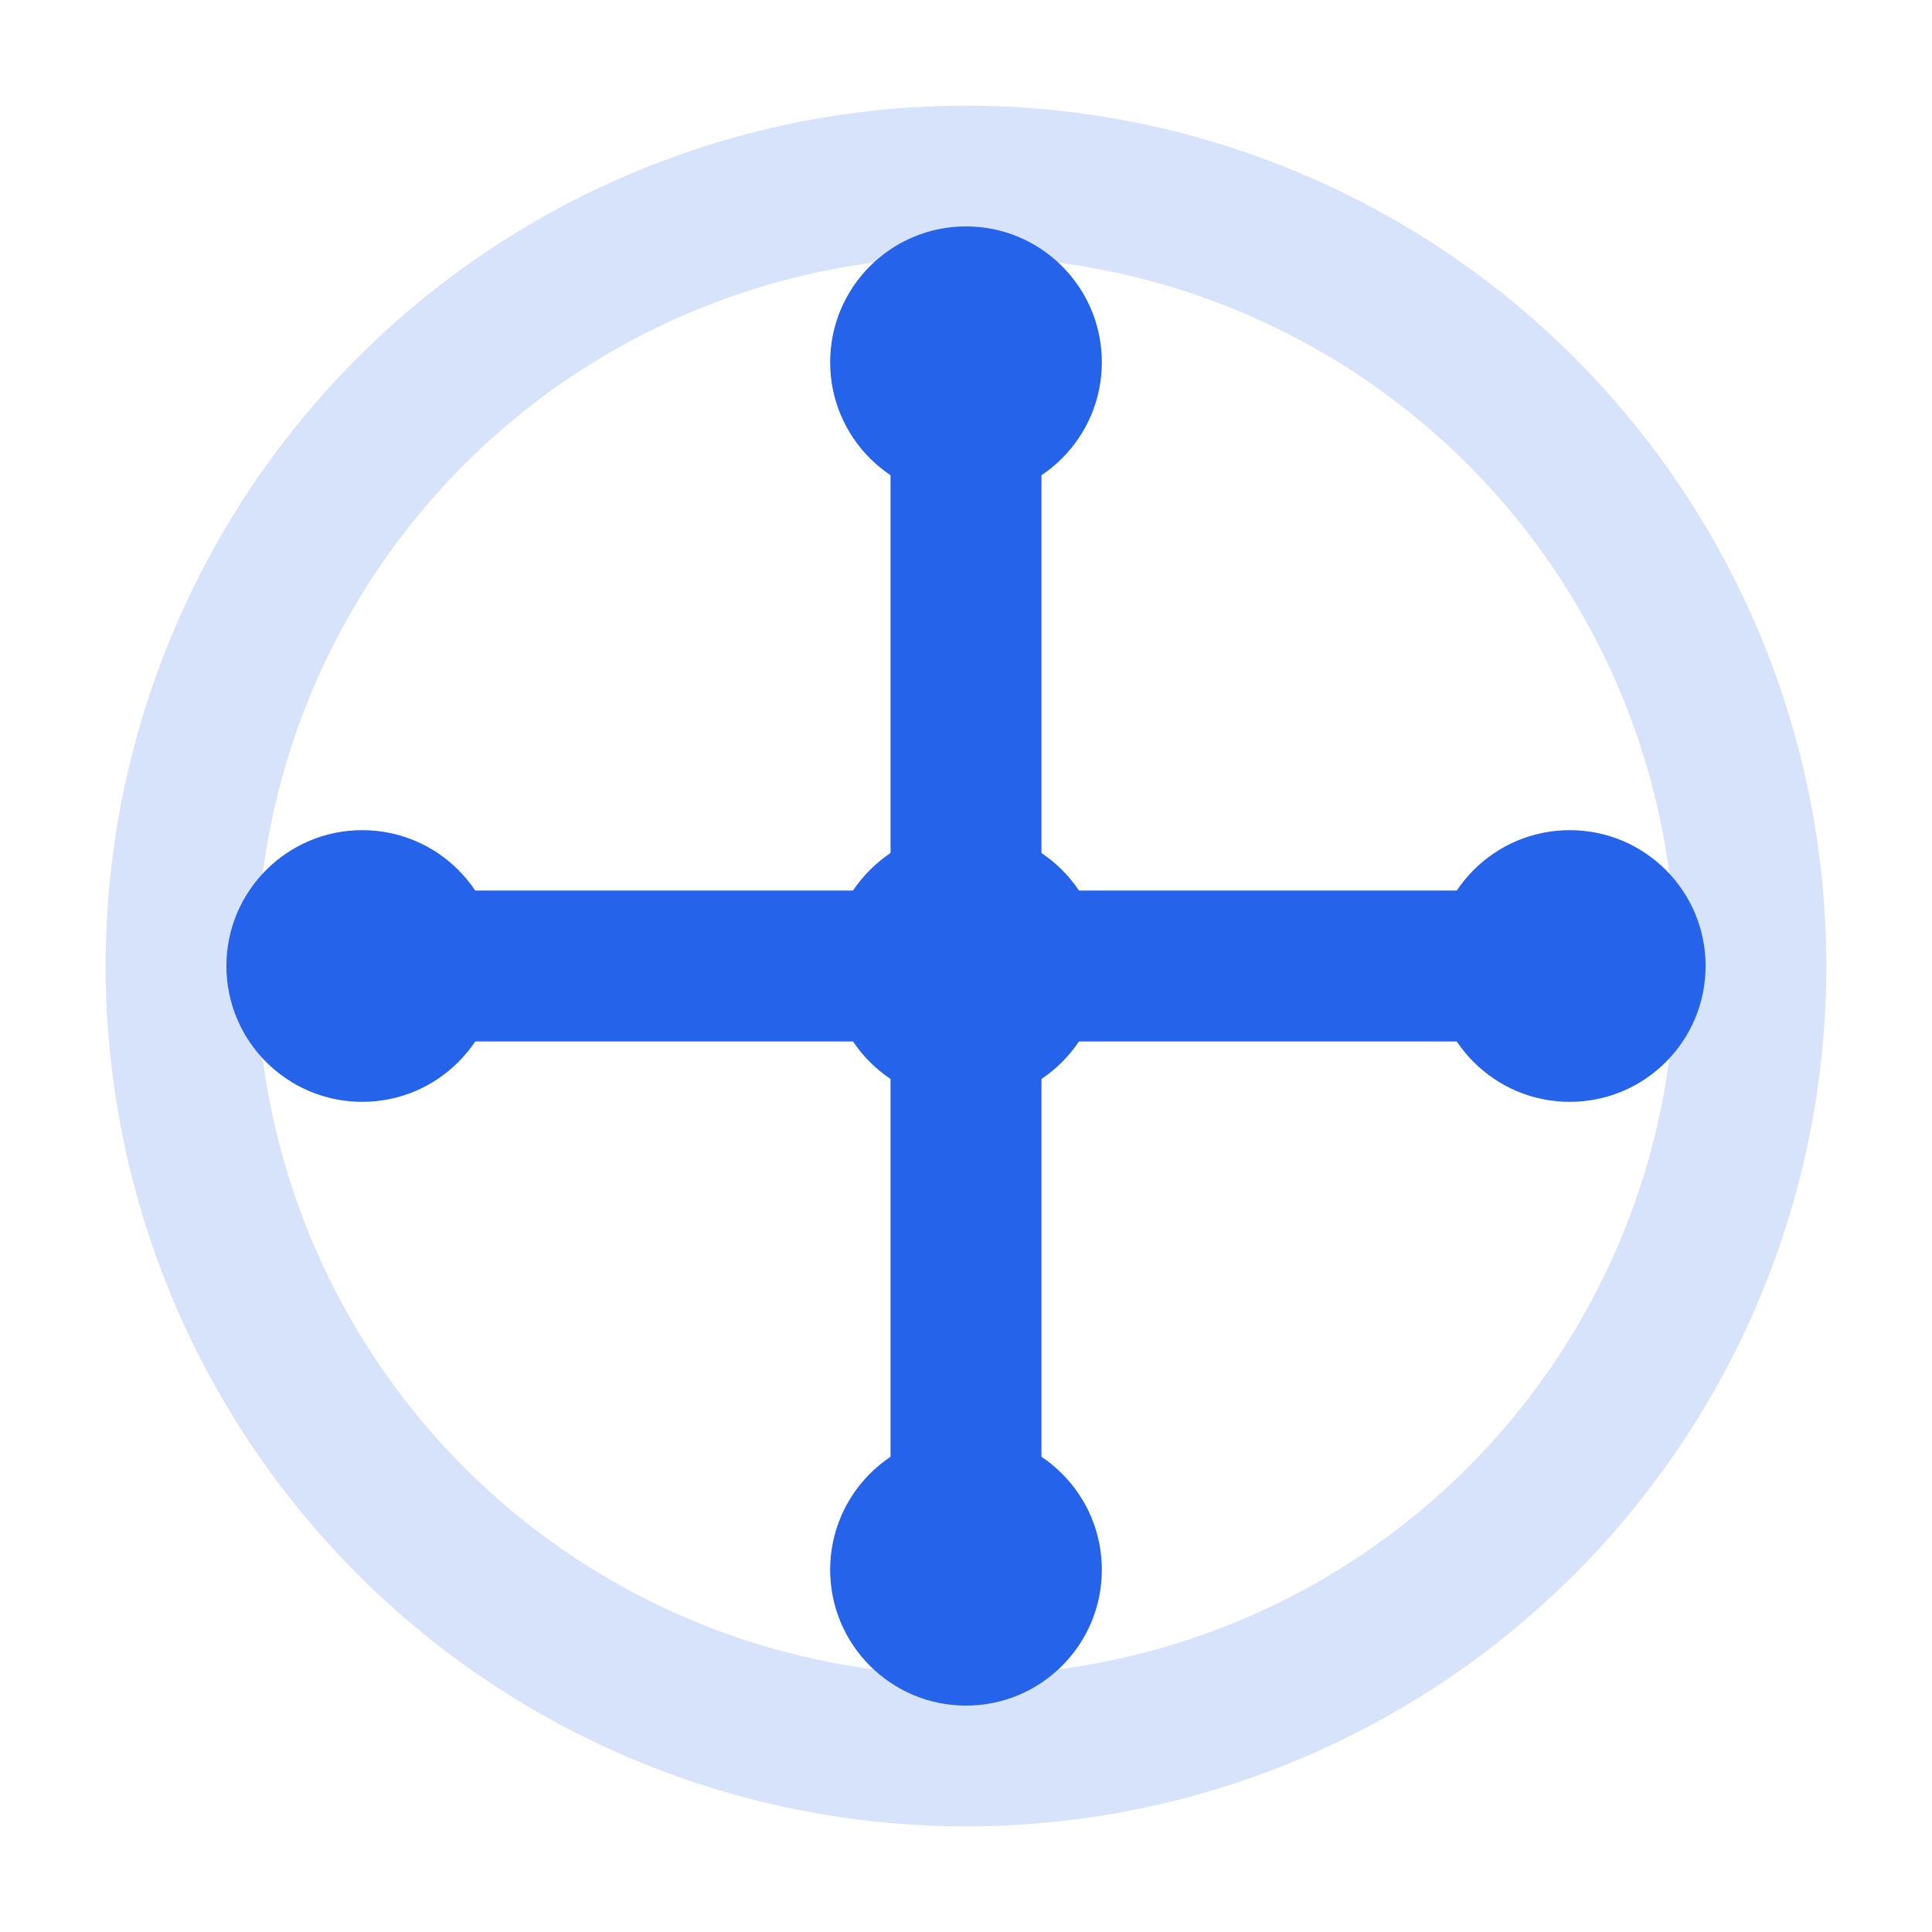
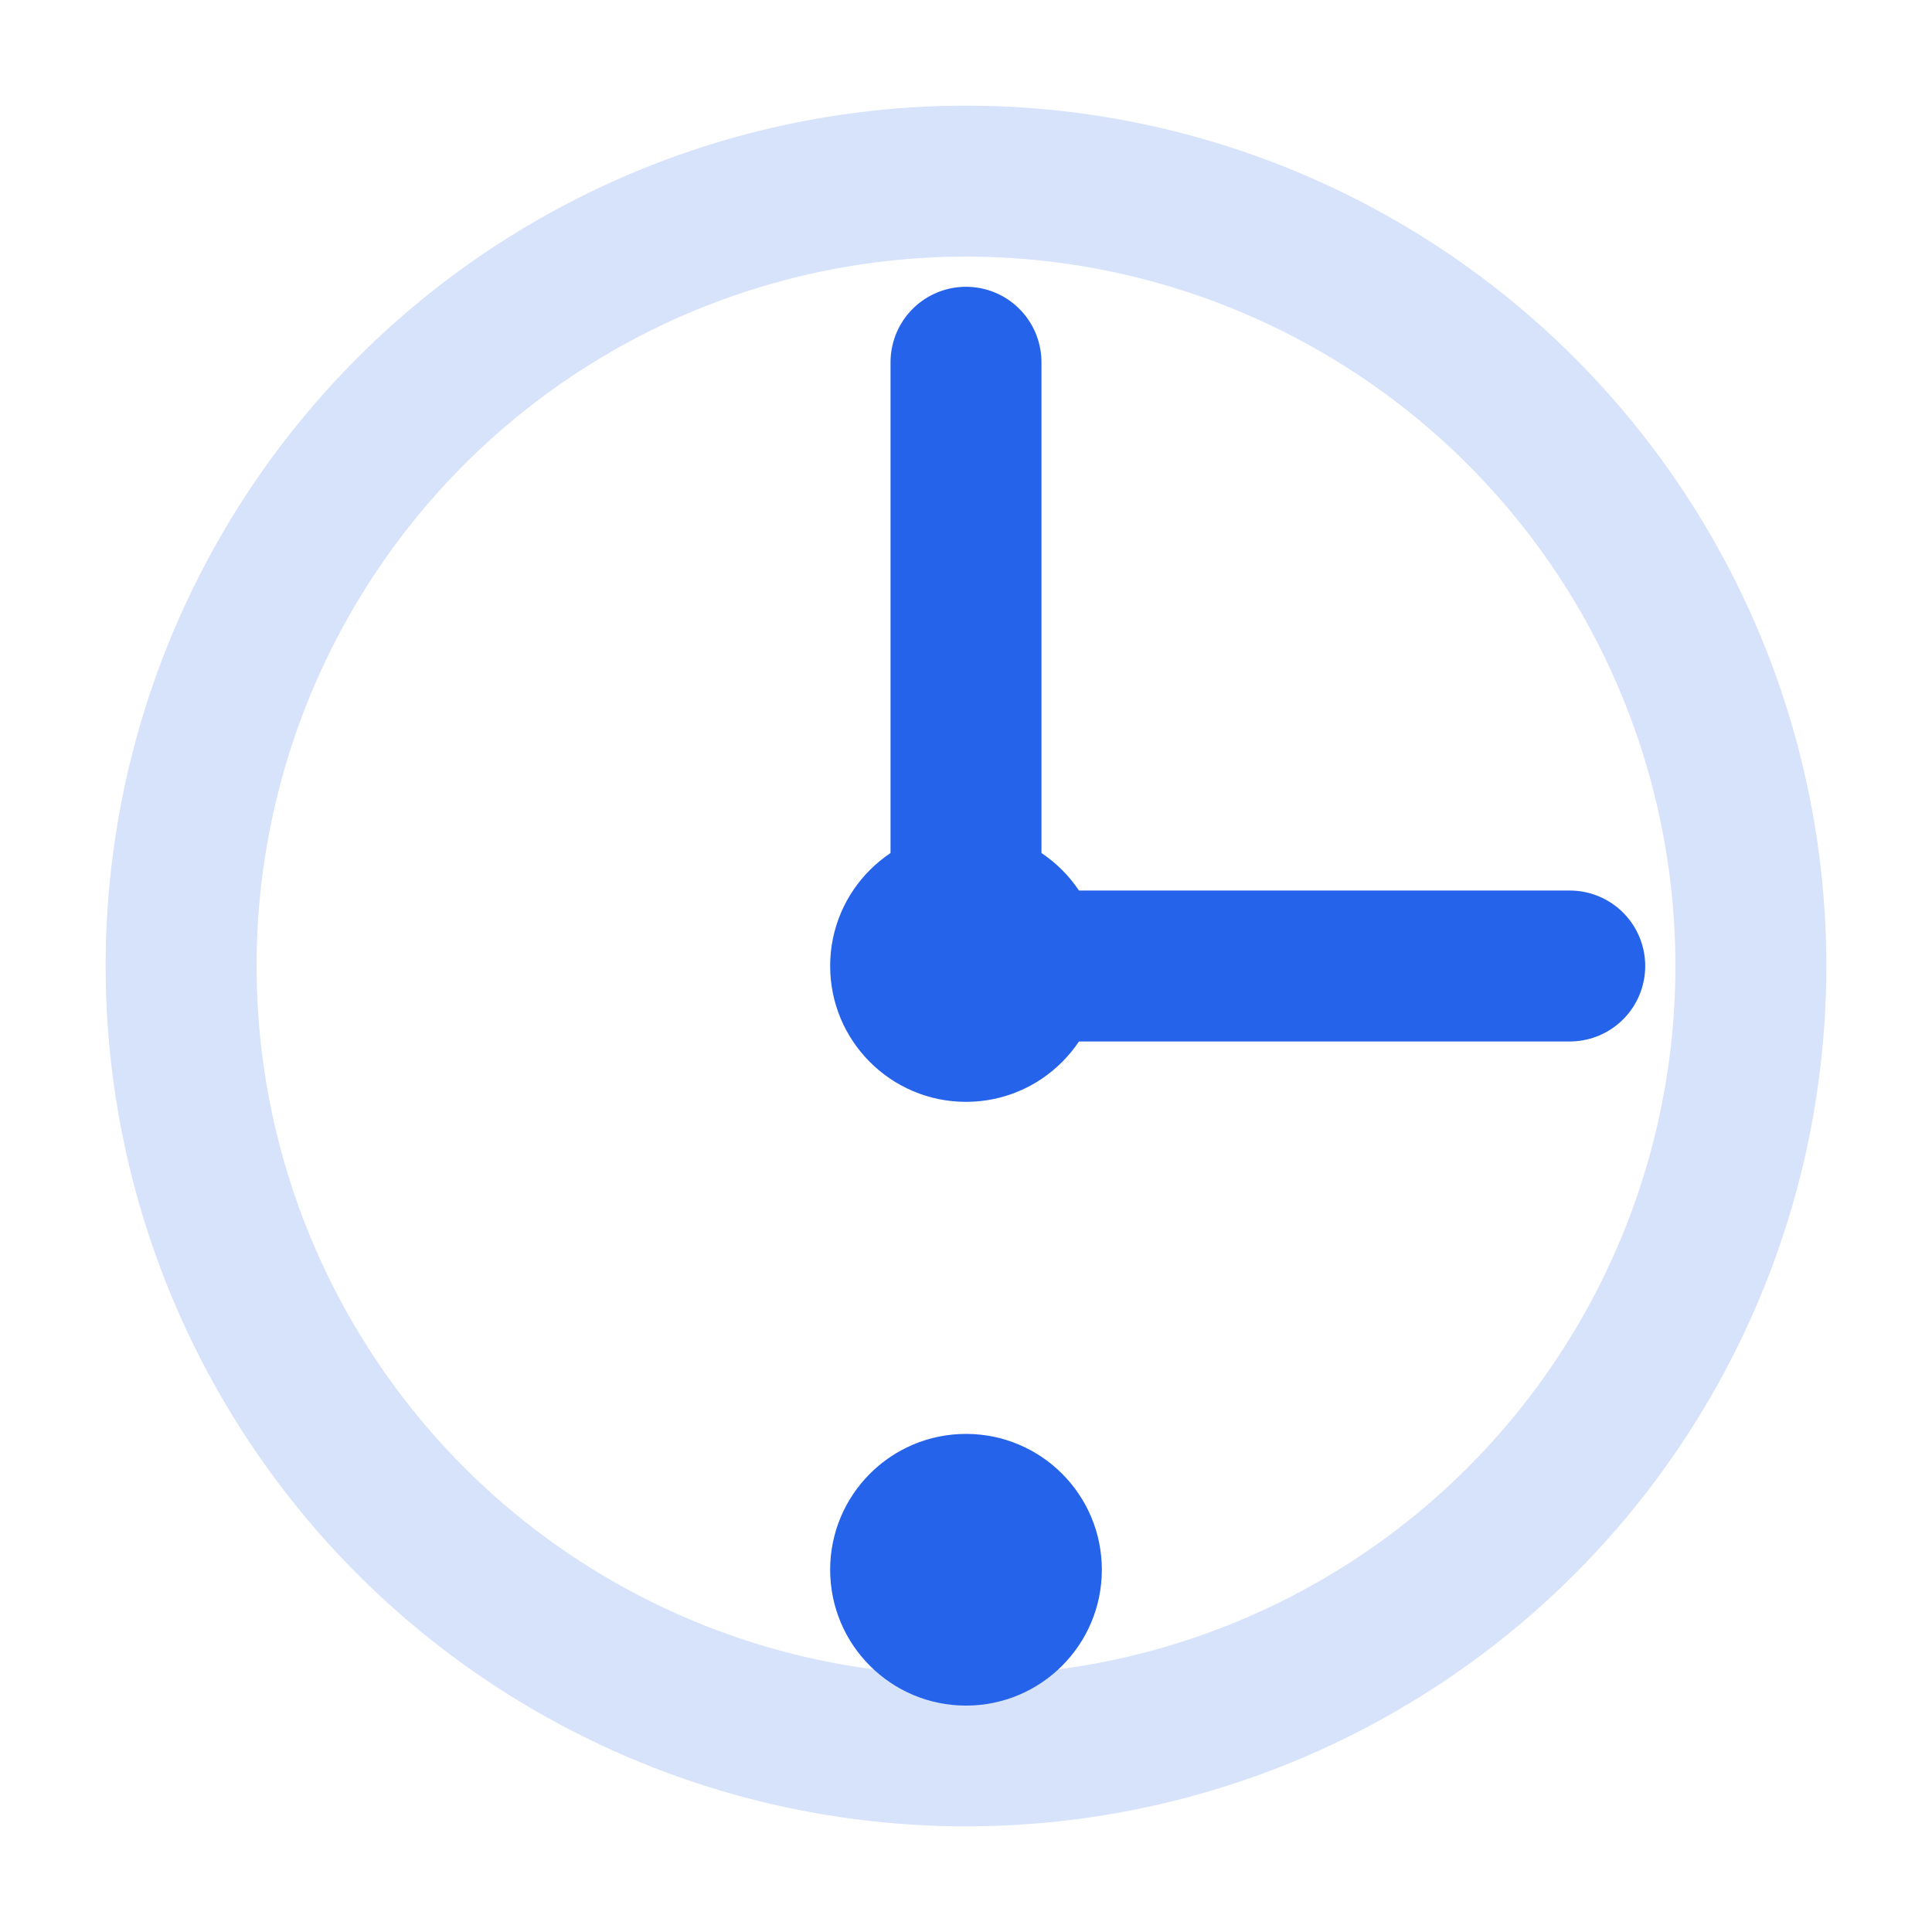
<svg xmlns="http://www.w3.org/2000/svg" width="128" height="128" viewBox="0 0 128 128" role="img" aria-label="mdcv.me icon">
  <g fill="none" stroke="#2563EB" stroke-width="10" stroke-linecap="round">
    <line x1="64" y1="64" x2="64" y2="24" />
    <line x1="64" y1="64" x2="104" y2="64" />
-     <line x1="64" y1="64" x2="64" y2="104" />
-     <line x1="64" y1="64" x2="24" y2="64" />
    <circle cx="64" cy="64" r="52" opacity="0.18" />
  </g>
  <g fill="#2563EB">
    <circle cx="64" cy="64" r="9" />
-     <circle cx="64" cy="24" r="9" />
-     <circle cx="104" cy="64" r="9" />
    <circle cx="64" cy="104" r="9" />
-     <circle cx="24" cy="64" r="9" />
  </g>
</svg>